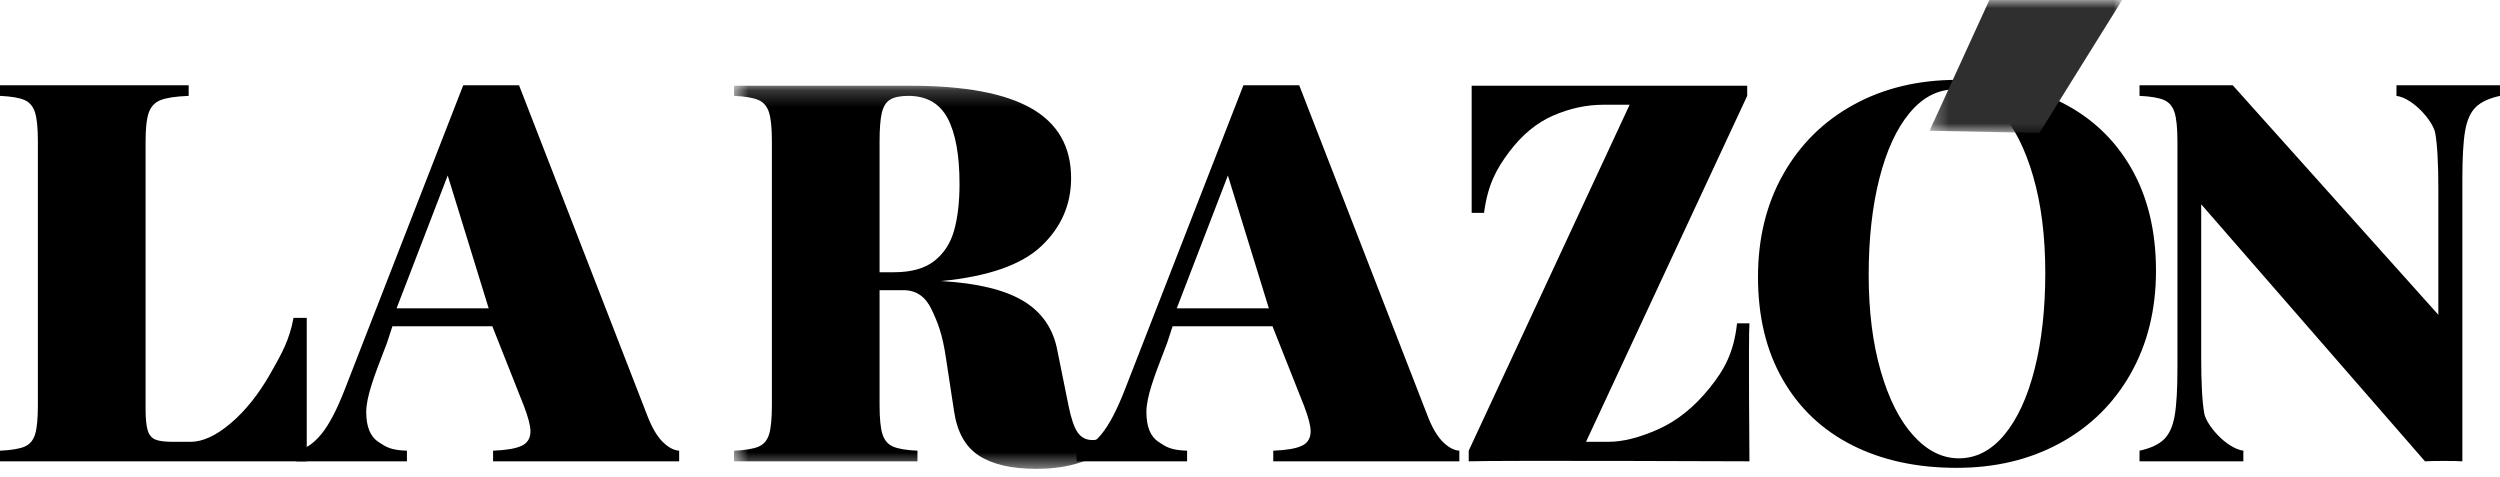
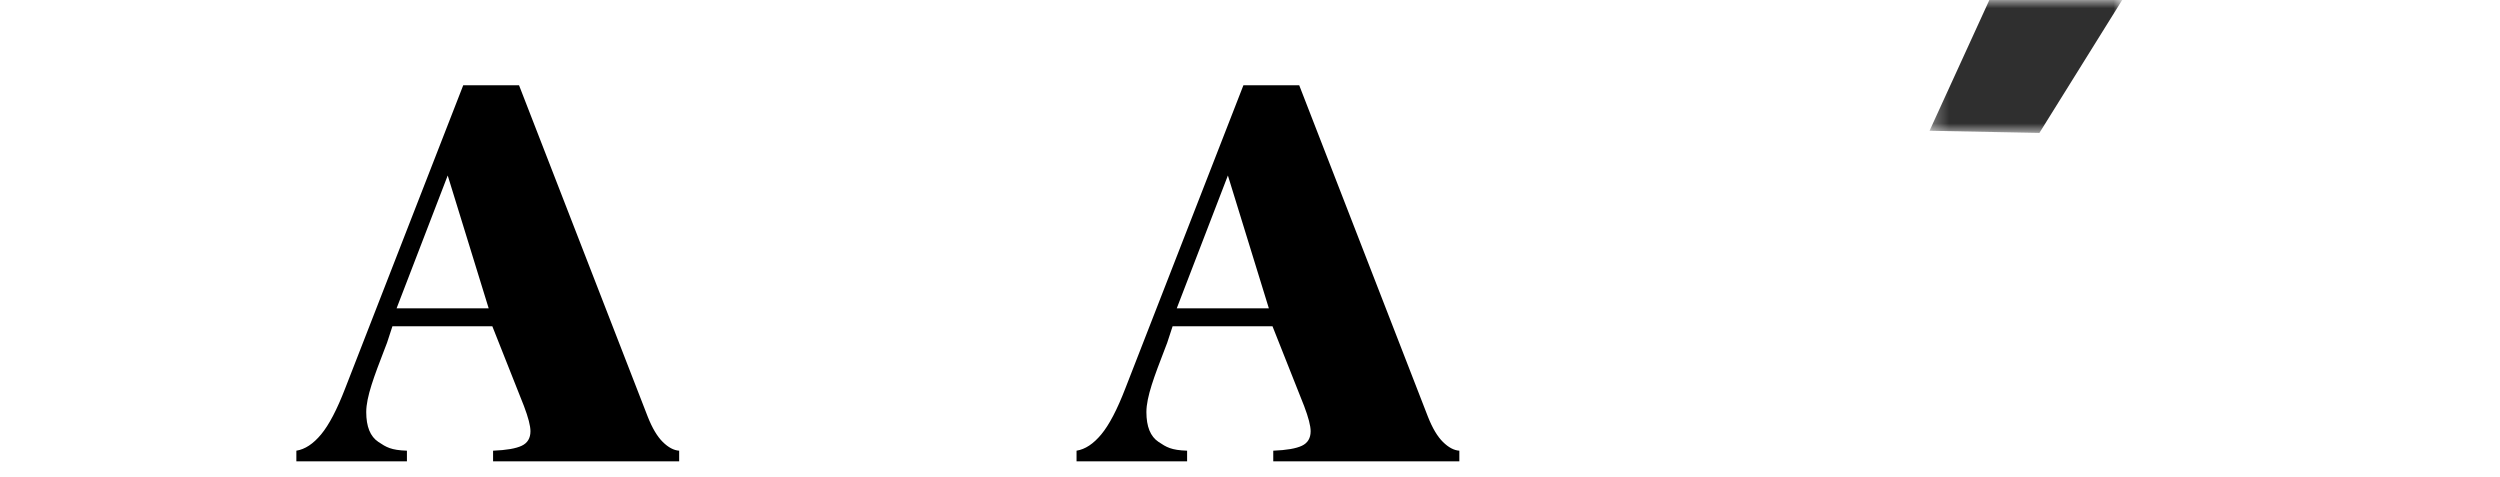
<svg xmlns="http://www.w3.org/2000/svg" width="152" height="29" viewBox="0 0 152 29" fill="none">
  <mask id="mask0_51_105" style="mask-type:luminance" maskUnits="userSpaceOnUse" x="44" y="5" width="24" height="24">
    <path fill-rule="evenodd" clip-rule="evenodd" d="M44.627 5.214H67.837V28.505H44.627V5.214Z" fill="white" />
  </mask>
  <g mask="url(#mask0_51_105)">
-     <path fill-rule="evenodd" clip-rule="evenodd" d="M67.411 26.33L67.837 26.755C67.195 27.396 66.485 27.849 65.707 28.11C64.927 28.374 64.023 28.506 62.993 28.506C61.509 28.506 60.355 28.239 59.529 27.709C58.703 27.179 58.196 26.277 58.007 25.004L57.517 21.788C57.296 20.273 57.002 19.575 56.634 18.803C56.266 18.03 55.703 17.644 54.946 17.644H53.478V24.627C53.478 25.436 53.536 26.025 53.652 26.392C53.768 26.761 53.98 27.013 54.291 27.15C54.601 27.286 55.098 27.371 55.782 27.402V28.048H44.627V27.402C45.321 27.371 45.824 27.286 46.133 27.15C46.444 27.013 46.654 26.761 46.765 26.392C46.875 26.025 46.931 25.436 46.931 24.627V8.604C46.931 7.795 46.872 7.207 46.757 6.838C46.641 6.471 46.428 6.218 46.118 6.082C45.807 5.945 45.31 5.861 44.627 5.829V5.214H53.147H55.387C58.669 5.214 61.112 5.675 62.716 6.594C64.32 7.514 65.123 8.925 65.123 10.828C65.123 12.447 64.518 13.827 63.308 14.968C62.098 16.109 60.068 16.815 57.218 17.088C59.416 17.215 61.081 17.617 62.212 18.295C63.342 18.973 64.034 19.975 64.286 21.299L64.965 24.658C65.123 25.446 65.31 25.993 65.525 26.297C65.74 26.603 66.038 26.755 66.416 26.755C66.806 26.755 67.138 26.613 67.411 26.33ZM53.478 16.552H54.362C55.413 16.552 56.232 16.32 56.816 15.859C57.399 15.396 57.799 14.776 58.014 13.998C58.23 13.22 58.339 12.284 58.339 11.191C58.339 9.425 58.096 8.09 57.612 7.185C57.129 6.282 56.334 5.829 55.23 5.829C54.735 5.829 54.365 5.905 54.117 6.058C53.87 6.211 53.702 6.481 53.612 6.87C53.523 7.259 53.478 7.837 53.478 8.604V16.552Z" fill="black" />
-   </g>
+     </g>
  <path fill-rule="evenodd" clip-rule="evenodd" d="M39.383 25.336C39.657 26.03 39.962 26.542 40.299 26.874C40.635 27.205 40.967 27.381 41.293 27.402V28.049H29.979V27.402C30.789 27.37 31.37 27.27 31.723 27.101C32.075 26.934 32.252 26.64 32.252 26.219C32.252 25.893 32.12 25.383 31.857 24.689L29.933 19.835H23.86L23.531 20.842C23.48 20.973 23.431 21.102 23.382 21.229C22.757 22.852 22.267 24.127 22.267 25.053C22.267 25.935 22.511 26.54 23.001 26.866C23.489 27.192 23.773 27.37 24.741 27.402V28.049H18.019V27.402C18.546 27.318 19.048 26.986 19.526 26.408C20.005 25.83 20.491 24.901 20.986 23.617L28.165 5.183H31.557L39.383 25.336ZM27.221 10.67L24.113 18.745H29.711L27.221 10.67Z" fill="black" />
  <path fill-rule="evenodd" clip-rule="evenodd" d="M86.818 25.336C87.091 26.03 87.396 26.542 87.734 26.874C88.07 27.205 88.401 27.381 88.728 27.402V28.049H77.414V27.402C78.224 27.37 78.805 27.27 79.158 27.101C79.51 26.934 79.687 26.64 79.687 26.219C79.687 25.893 79.555 25.383 79.292 24.689L77.367 19.835H71.295L70.965 20.842C70.915 20.973 70.865 21.102 70.817 21.229C70.192 22.852 69.701 24.127 69.701 25.053C69.701 25.935 69.945 26.54 70.436 26.866C70.924 27.192 71.208 27.37 72.176 27.402V28.049H65.454V27.402C65.981 27.318 66.482 26.986 66.96 26.408C67.44 25.83 67.925 24.901 68.42 23.617L75.6 5.183H78.992L86.818 25.336ZM74.656 10.67L71.547 18.745H77.146L74.656 10.67Z" fill="black" />
-   <path d="M11.471 5.829V5.183H0V5.829C0.684 5.861 1.181 5.945 1.491 6.082C1.802 6.218 2.014 6.471 2.13 6.838C2.246 7.207 2.303 7.795 2.303 8.604V24.627C2.303 25.436 2.249 26.025 2.137 26.392C2.028 26.761 1.817 27.013 1.507 27.15C1.196 27.286 0.695 27.371 0 27.402V28.049H18.65V19.328H17.846C17.603 20.663 17.13 21.504 16.425 22.739C15.72 23.974 14.924 24.97 14.035 25.727C13.146 26.485 12.328 26.863 11.581 26.863H10.508C10.014 26.863 9.657 26.816 9.435 26.721C9.214 26.626 9.062 26.44 8.979 26.162C8.893 25.883 8.851 25.438 8.851 24.828V8.604C8.851 7.795 8.917 7.207 9.048 6.838C9.18 6.471 9.422 6.218 9.775 6.082C10.127 5.945 10.692 5.861 11.471 5.829Z" fill="black" />
-   <path d="M152 5.829V5.183H145.705V5.829C146.746 5.976 147.935 7.39 148.061 8.084C148.187 8.778 148.251 9.919 148.251 11.506V19.139L135.749 5.183H130.083V5.829C130.766 5.861 131.264 5.945 131.575 6.082C131.885 6.218 132.098 6.471 132.213 6.838C132.33 7.207 132.388 7.795 132.388 8.604V22.372C132.388 23.654 132.333 24.618 132.222 25.265C132.111 25.912 131.895 26.392 131.575 26.707C131.254 27.023 130.757 27.255 130.083 27.402V28.049H136.396V27.402C135.354 27.255 134.148 25.841 134.022 25.146C133.895 24.453 133.833 23.312 133.833 21.725V12.421L147.44 28.049C147.871 28.017 149.396 28.017 149.712 28.049V10.859C149.712 9.577 149.767 8.612 149.878 7.966C149.988 7.319 150.201 6.838 150.517 6.523C150.832 6.208 151.327 5.976 152 5.829Z" fill="black" />
-   <path d="M106.229 5.829V5.214H89.477V12.941H90.229C90.46 11.227 90.969 10.293 91.751 9.245C92.535 8.2 93.433 7.459 94.442 7.022C95.451 6.586 96.462 6.369 97.471 6.369H99.081L89.298 27.401V28.048C91.192 27.985 106.366 28.048 106.366 28.048C106.366 28.048 106.302 20.426 106.366 19.659H105.613C105.413 21.445 104.85 22.468 103.925 23.614C102.999 24.759 101.965 25.588 100.824 26.097C99.682 26.608 98.671 26.862 97.787 26.862H96.43L106.229 5.829Z" fill="black" />
-   <path fill-rule="evenodd" clip-rule="evenodd" d="M129.582 10.229C128.58 8.482 127.171 7.15 125.355 6.233C123.54 5.314 121.421 4.856 119.001 4.856C116.643 4.856 114.548 5.356 112.716 6.358C110.886 7.358 109.456 8.766 108.427 10.581C107.399 12.395 106.886 14.481 106.886 16.838C106.886 19.248 107.386 21.325 108.389 23.072C109.39 24.819 110.798 26.151 112.615 27.069C114.429 27.987 116.548 28.445 118.97 28.445C121.317 28.445 123.409 27.944 125.245 26.944C127.082 25.943 128.515 24.535 129.543 22.72C130.57 20.905 131.084 18.82 131.084 16.462C131.084 14.053 130.583 11.976 129.582 10.229ZM114.266 10.854C114.698 9.149 115.311 7.82 116.105 6.866C116.897 5.912 117.822 5.434 118.875 5.434C119.877 5.434 120.796 5.893 121.63 6.81C122.465 7.729 123.128 9.035 123.619 10.729C124.109 12.424 124.353 14.377 124.353 16.587C124.353 18.788 124.137 20.741 123.704 22.446C123.271 24.151 122.657 25.48 121.865 26.435C121.072 27.39 120.149 27.866 119.095 27.866C118.093 27.866 117.175 27.408 116.34 26.49C115.505 25.573 114.842 24.265 114.352 22.571C113.861 20.876 113.616 18.924 113.616 16.713C113.616 14.513 113.833 12.56 114.266 10.854Z" fill="black" />
  <mask id="mask1_51_105" style="mask-type:luminance" maskUnits="userSpaceOnUse" x="117" y="0" width="13" height="9">
    <path fill-rule="evenodd" clip-rule="evenodd" d="M117.316 0H129.029V8.082H117.316V0Z" fill="white" />
  </mask>
  <g mask="url(#mask1_51_105)">
    <path d="M123.996 8.082L117.316 7.951L120.953 0H129.029L123.996 8.082Z" fill="#2F2F2F" />
  </g>
</svg>